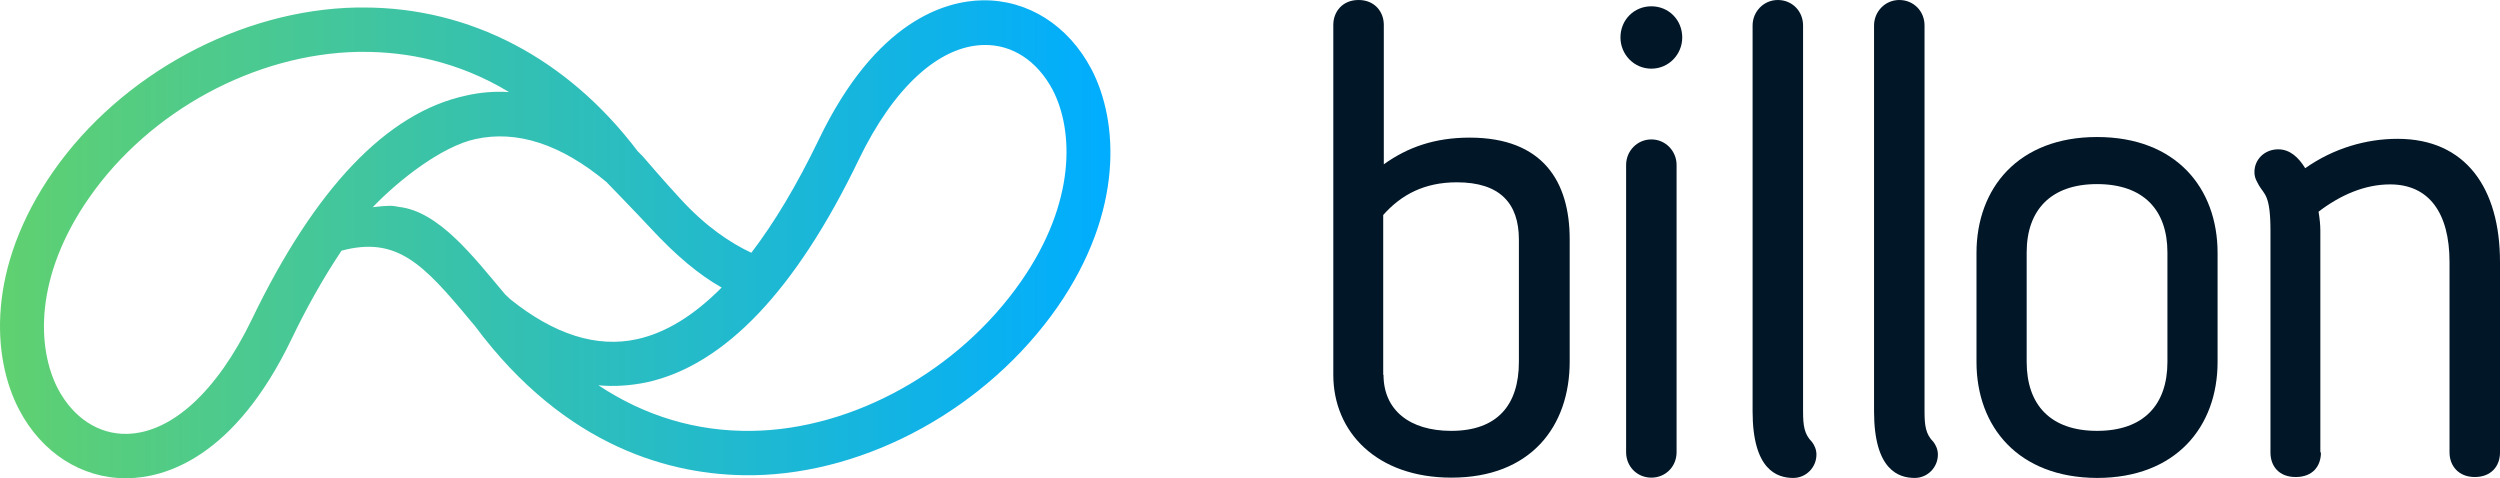
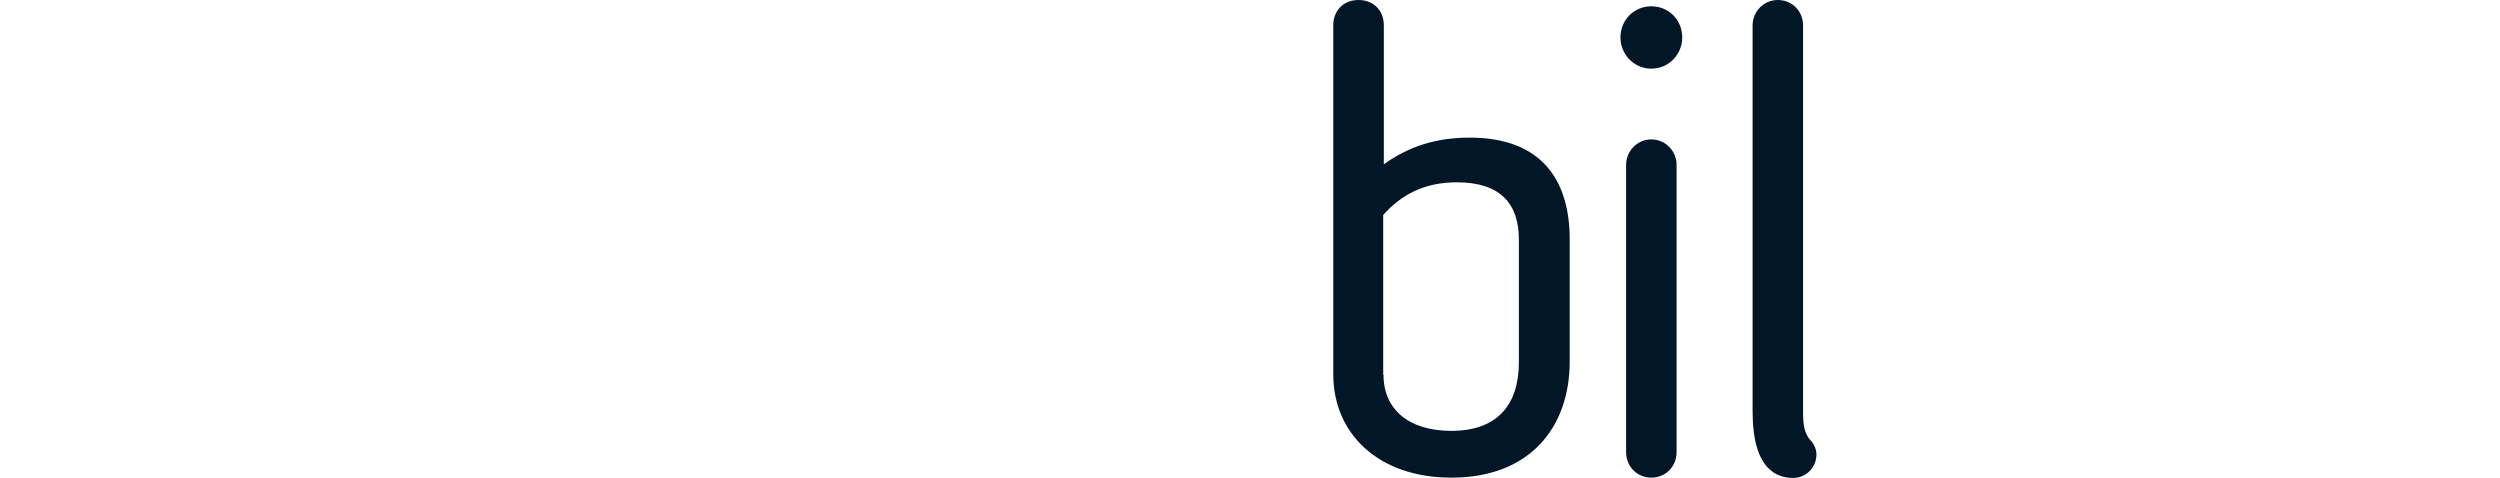
<svg xmlns="http://www.w3.org/2000/svg" version="1.1" id="Layer_1" x="0px" y="0px" width="500px" height="95.647px" viewBox="0 0 500 95.647" enable-background="new 0 0 500 95.647" xml:space="preserve">
  <linearGradient id="SVGID_1_" gradientUnits="userSpaceOnUse" x1="-202.4" y1="99.308" x2="19.685" y2="99.308" gradientTransform="matrix(1 0 0 -1 202.4 147.16)">
    <stop offset="0" style="stop-color:#60D170" />
    <stop offset="1" style="stop-color:#00ADFF" />
  </linearGradient>
-   <path fill="url(#SVGID_1_)" d="M218.265,13.793C213.633,5.038,205.556-0.06,196.529,0.06c-7.305,0.121-21.261,3.898-32.783,27.884  c-4.335,8.996-8.849,16.552-13.48,22.609c-4.217-1.979-9.087-5.217-14.193-10.794c-2.91-3.119-7.543-8.516-7.543-8.516l-1.009-1.02  C113.445,11.634,94.025,1.5,72.705,1.5c-0.415,0-0.89,0-1.307,0c-23.279,0.42-47.153,13.313-60.754,32.801  C-2.718,53.49-1.648,71.479,3.815,81.914c4.513,8.636,12.472,13.733,21.319,13.733c0.12,0,0.297,0,0.417,0  c7.305-0.119,21.261-3.899,32.781-27.887c2.733-5.695,6.118-11.871,9.978-17.628c11.045-2.939,16.332,2.638,25.656,13.854  c0.297,0.358,0.652,0.778,1.009,1.197c18.233,24.527,39.611,29.863,54.696,29.863c0.357,0,0.654,0,0.951,0  c22.982-0.358,46.856-13.553,60.872-33.64C224.798,42.217,223.729,24.228,218.265,13.793z M74.546,41.438  c5.344-5.577,13.896-12.173,20.489-13.613c8.375-1.858,17.164,1.021,26.25,8.575c0,0,5.939,6.117,8.729,9.115  c5.107,5.519,9.739,9.416,14.313,11.995c-5.523,5.576-11.165,9.053-16.866,10.312c-8.077,1.802-16.629-0.9-25.479-8.035  c-0.297-0.297-0.594-0.598-0.949-0.897c-6.355-7.555-13.244-16.612-21.261-17.511C78.466,41.137,78.109,41.018,74.546,41.438z   M50.375,63.863C43.427,78.256,34.34,86.592,25.374,86.772c-5.643,0.12-10.69-3.18-13.78-8.994  c-4.215-8.097-4.81-22.428,6.295-38.32c12.057-17.271,33.08-28.664,53.687-29.083c0.357,0,0.772,0,1.189,0  c8.254,0,18.647,1.739,29.04,8.036c-2.91-0.181-5.82,0.06-8.671,0.72C77.396,22.547,63.024,37.601,50.375,63.863z M204.189,56.309  c-12.412,17.812-33.555,29.563-53.746,29.863c-11.105,0.178-21.438-2.938-30.763-9.116c3.266,0.3,6.474,0.061,9.681-0.598  c15.56-3.419,29.813-18.409,42.402-44.556c6.948-14.391,16.034-22.727,25.003-22.906c5.701-0.121,10.69,3.177,13.778,8.995  C214.702,26.026,215.295,40.357,204.189,56.309z" />
  <path fill="#011627" d="M266.661,4.978c0-2.579,1.782-4.978,5.049-4.978c3.21,0,5.052,2.339,5.052,4.978v27.884  c4.751-3.419,10.213-5.338,17.161-5.338c14.729,0,20.015,8.875,20.015,20.329v24.466c0,13.014-7.837,23.209-23.639,23.209  c-14.965,0-23.638-9.117-23.638-20.568V4.978z M276.703,74.96c0,7.016,5.165,11.212,13.538,11.212  c9.264,0,13.537-5.217,13.537-13.792V47.913c0-7.196-3.737-11.452-12.407-11.452c-6.477,0-11.108,2.458-14.729,6.535V74.96H276.703z  " />
  <path fill="#011627" d="M330.271,13.732c-3.504,0-6.179-2.878-6.179-6.236c0-3.539,2.732-6.237,6.179-6.237  c3.502,0,6.177,2.758,6.177,6.237C336.448,10.854,333.773,13.732,330.271,13.732z M330.271,95.528c-2.854,0-5.049-2.218-5.049-5.098  V32.982c0-2.759,2.194-5.098,5.049-5.098c2.85,0,5.046,2.339,5.046,5.098v57.449C335.317,93.311,333.121,95.528,330.271,95.528z" />
  <path fill="#011627" d="M350.519,5.098c0-2.759,2.196-5.098,5.049-5.098s5.046,2.22,5.046,5.098v77.178  c0,2.877,0.238,4.556,1.782,6.115c0.417,0.539,0.892,1.439,0.892,2.518c0,2.58-2.08,4.679-4.635,4.679  c-3.204,0-8.134-1.56-8.134-13.312V5.098z" />
-   <path fill="#011627" d="M374.81,5.098c0-2.759,2.196-5.098,5.049-5.098c2.849,0,5.048,2.22,5.048,5.098v77.178  c0,2.877,0.236,4.556,1.78,6.115c0.417,0.539,0.892,1.439,0.892,2.518c0,2.58-2.077,4.679-4.632,4.679  c-3.211,0-8.137-1.56-8.137-13.312V5.098z" />
-   <path fill="#011627" d="M395.298,72.38V50.611c0-13.011,8.376-23.207,24.11-23.207c15.74,0,24.109,10.134,24.109,23.207V72.38  c0,13.015-8.369,23.207-24.109,23.207C403.674,95.528,395.298,85.395,395.298,72.38z M433.485,72.38V50.491  c0-8.455-4.752-13.672-14.077-13.672c-9.265,0-14.074,5.217-14.074,13.672V72.38c0,8.575,4.752,13.792,14.074,13.792  C428.733,86.172,433.485,80.955,433.485,72.38z" />
-   <path fill="#011627" d="M464.19,90.492c0,2.757-1.666,4.913-5.052,4.913c-3.385,0-5.045-2.218-5.045-4.913V46.175  c0-7.196-1.189-7.196-2.316-9.115c-0.239-0.539-0.892-1.319-0.892-2.638c0-2.58,2.08-4.557,4.752-4.557  c2.315,0,4.037,1.558,5.403,3.777c5.705-4.018,12.236-5.877,18.471-5.877c13.66,0,20.488,9.896,20.488,24.647v38.08  c0,2.757-1.783,4.913-5.049,4.913c-3.207,0-5.045-2.218-5.045-4.913v-38.08c0-9.896-4.161-15.532-11.881-15.532  c-5.049,0-9.917,2.099-14.313,5.456c0.238,1.44,0.358,2.699,0.358,3.779v44.377H464.19z" />
</svg>